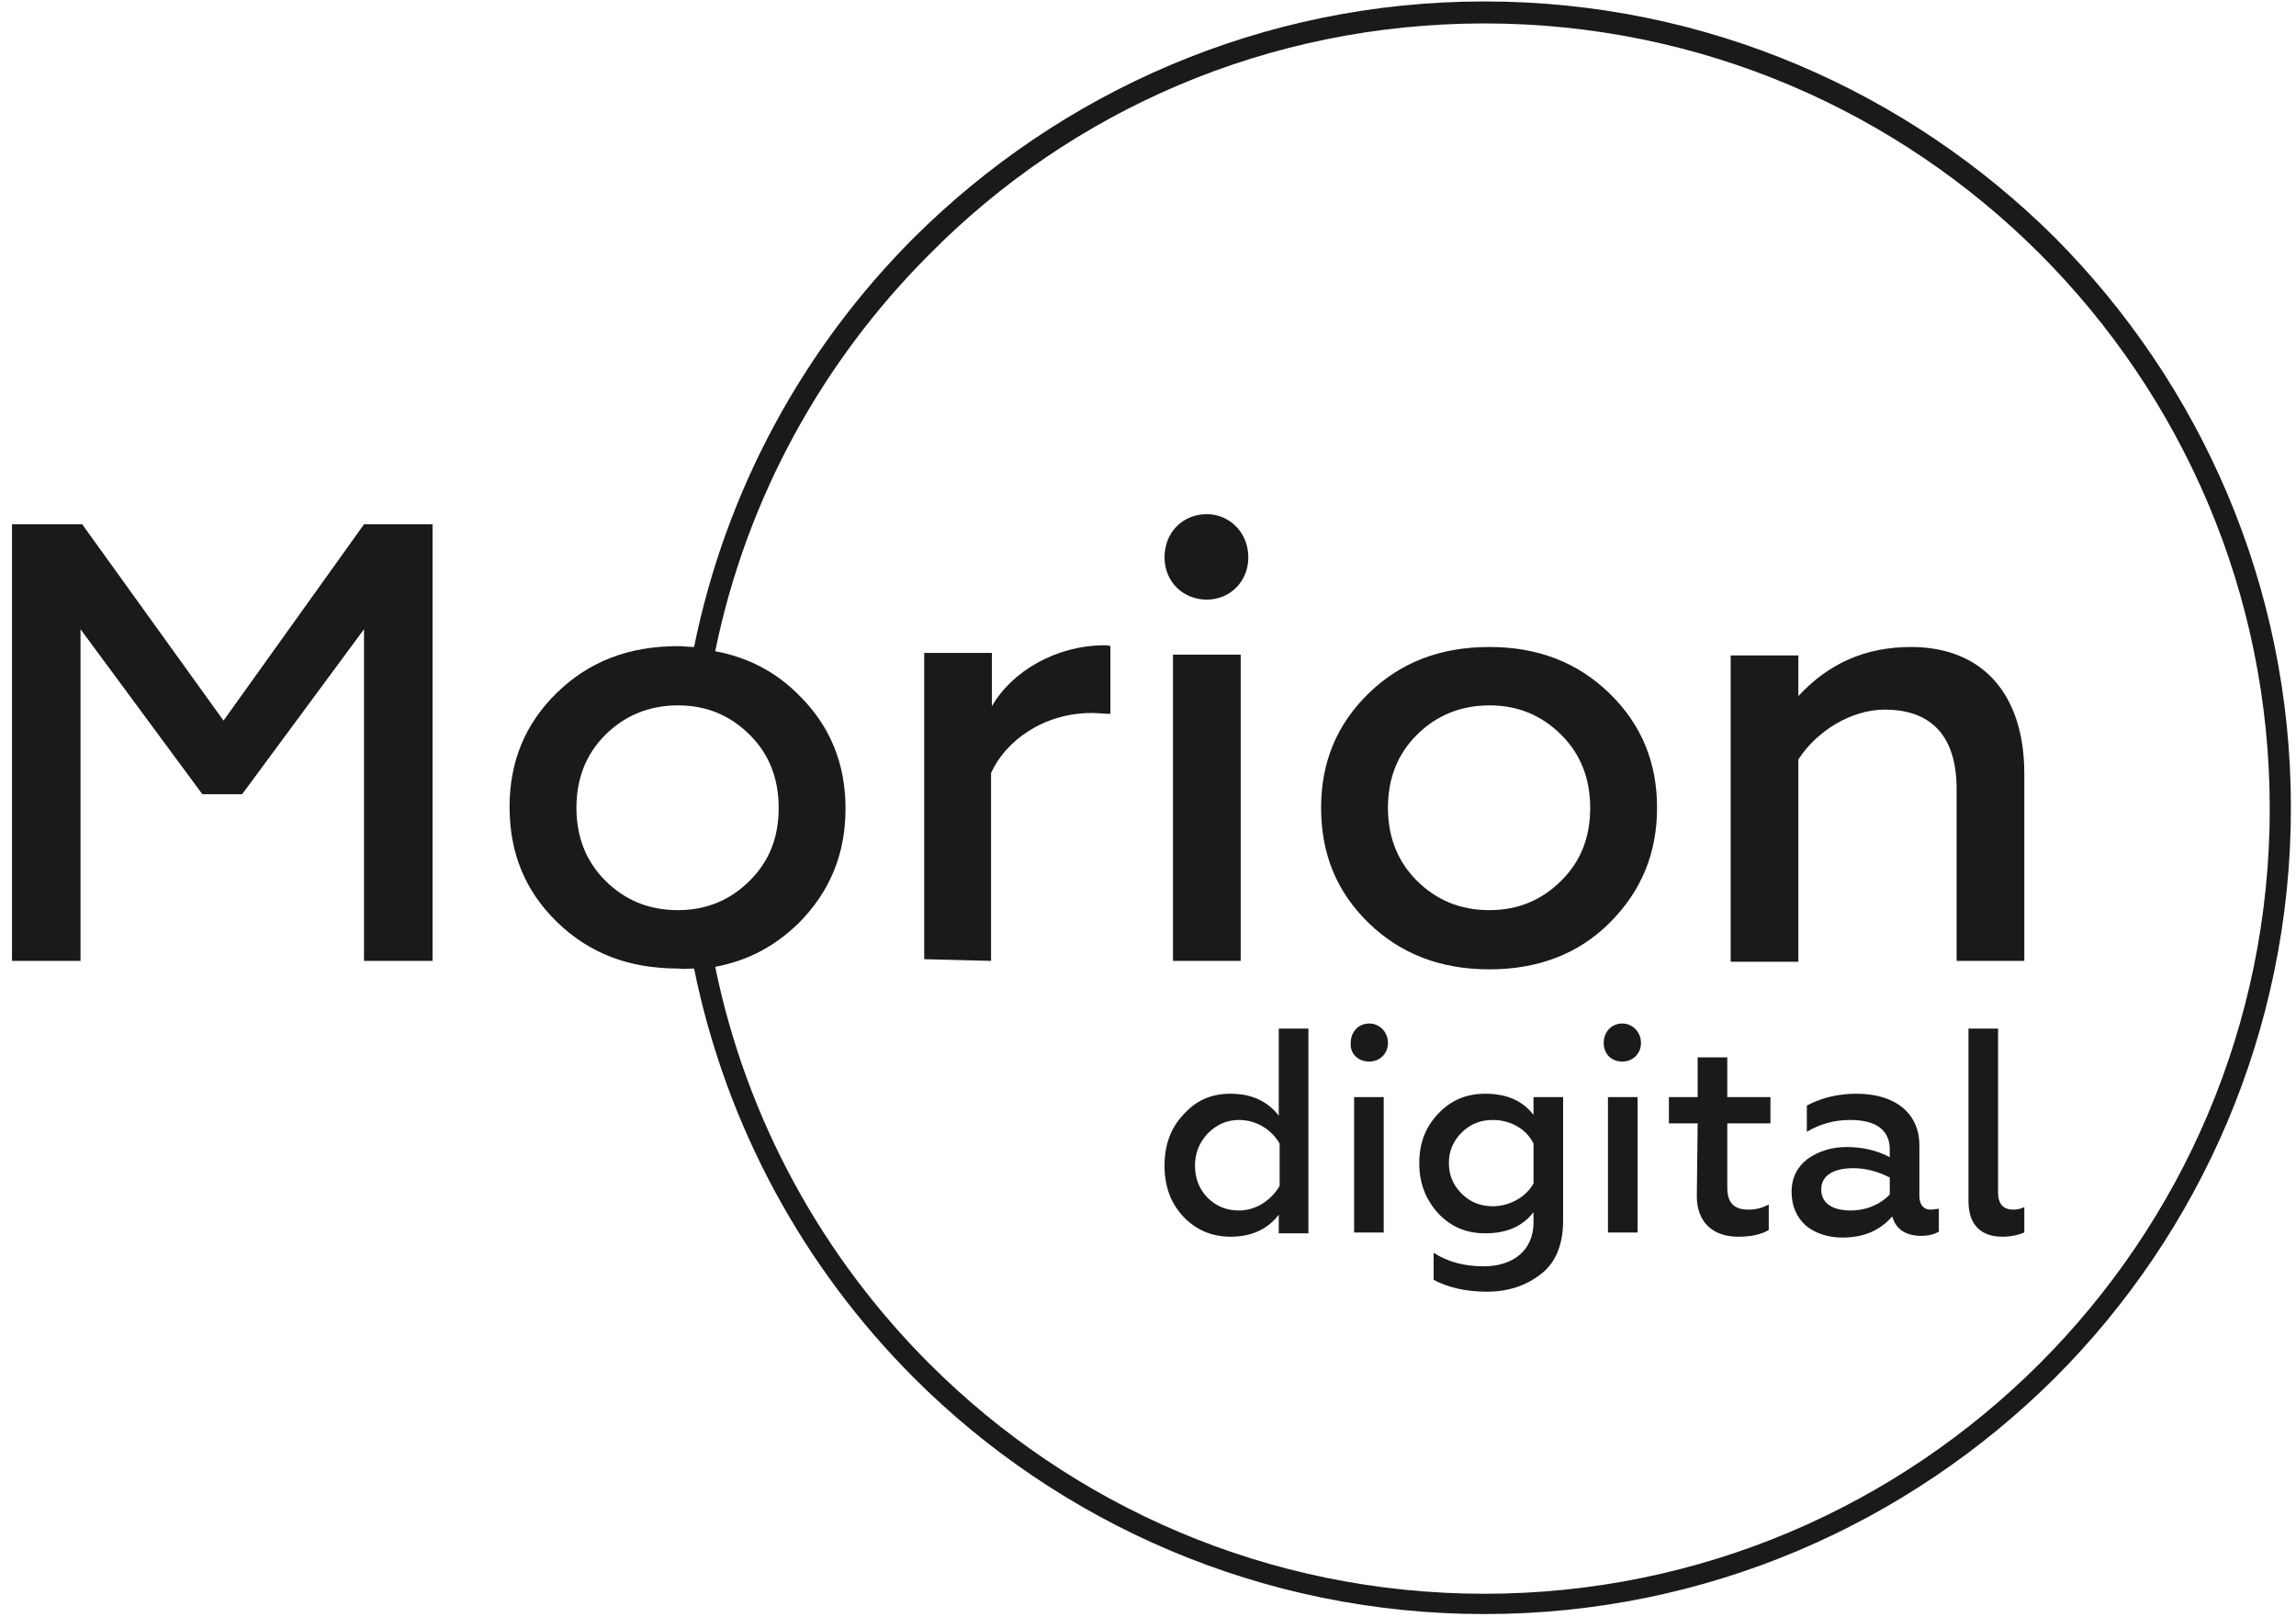
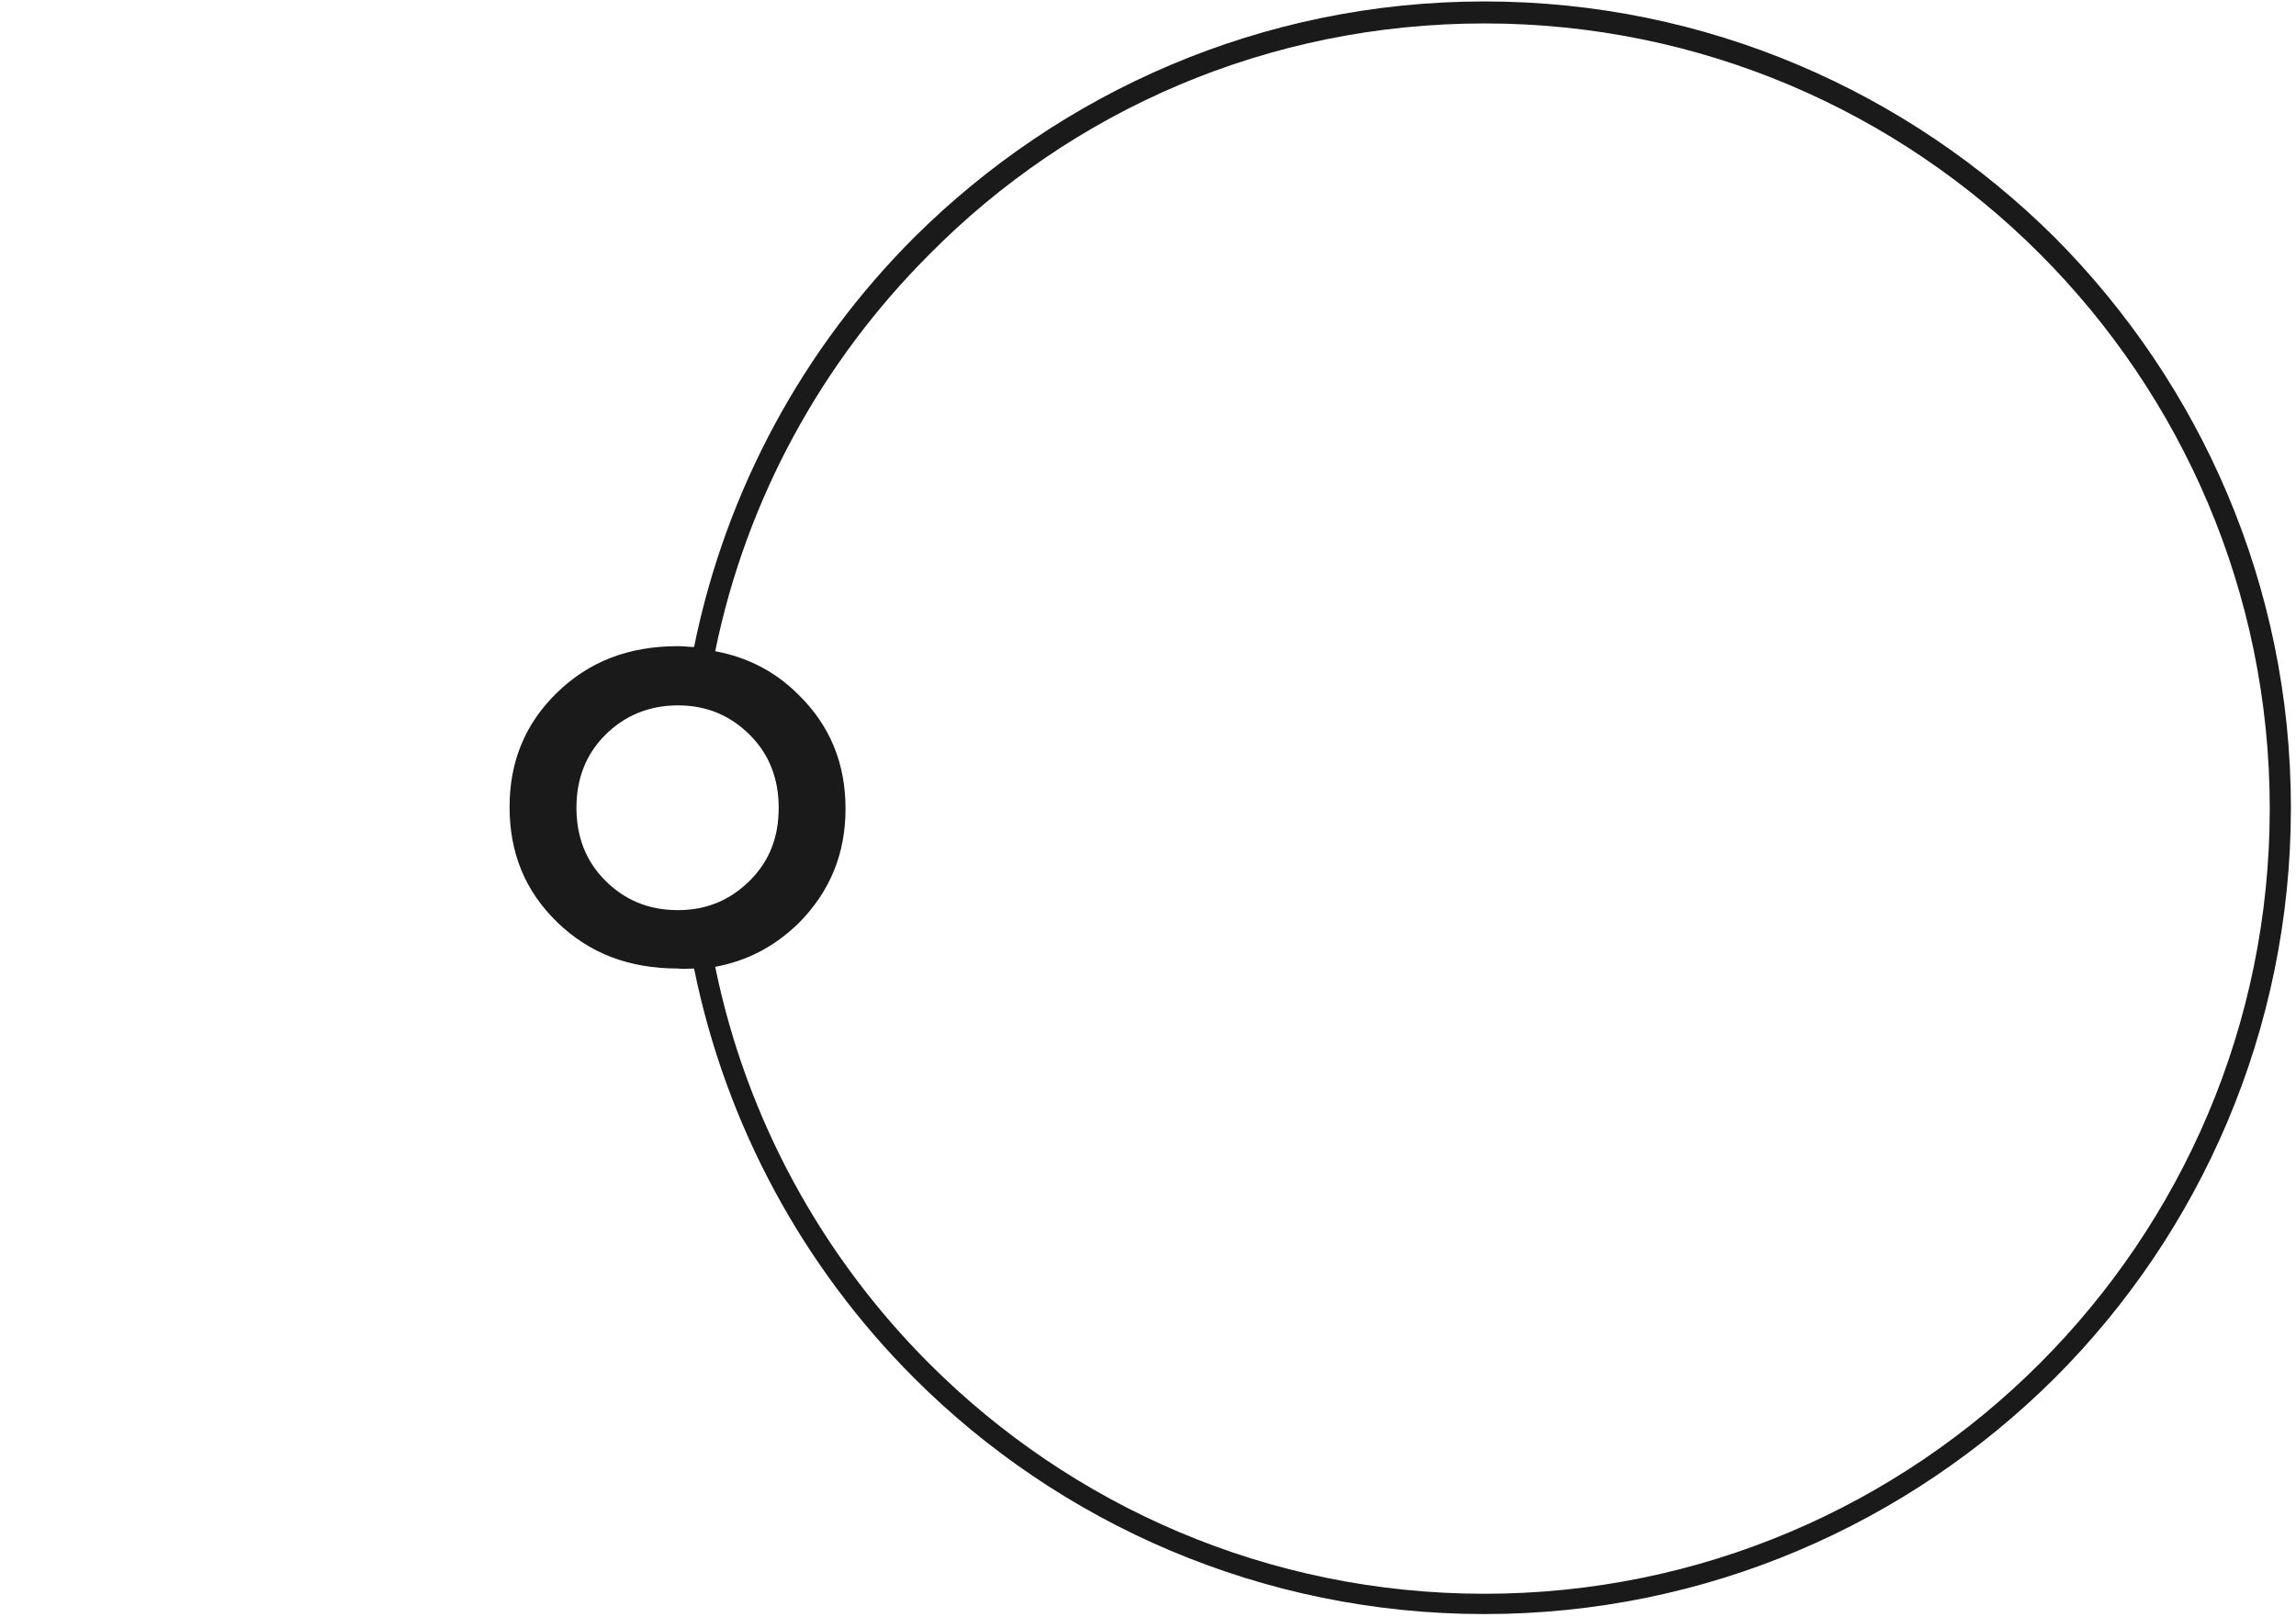
<svg xmlns="http://www.w3.org/2000/svg" width="115" height="81" viewBox="0 0 115 81" fill="none">
  <path d="M33.958 45.594C32.475 45.594 31.288 45.086 30.313 44.111C29.338 43.136 28.872 41.907 28.872 40.466C28.872 39.025 29.338 37.795 30.313 36.82C31.288 35.846 32.517 35.337 33.958 35.337C35.399 35.337 36.586 35.846 37.561 36.82C38.536 37.795 39.002 39.025 39.002 40.466C39.002 41.949 38.536 43.136 37.561 44.111C36.586 45.086 35.399 45.594 33.958 45.594ZM74.351 1.174C85.202 1.174 95.035 5.582 102.156 12.703C109.277 19.824 113.685 29.657 113.685 40.508C113.685 51.359 109.277 61.192 102.156 68.313C95.035 75.433 85.202 79.842 74.351 79.842C63.501 79.842 53.667 75.433 46.547 68.313C41.206 62.972 37.391 56.106 35.823 48.434C37.434 48.137 38.79 47.417 39.977 46.272C41.587 44.662 42.35 42.754 42.35 40.508C42.35 38.261 41.587 36.354 39.977 34.786C38.833 33.642 37.434 32.921 35.823 32.624C37.391 24.953 41.206 18.086 46.547 12.745C53.667 5.54 63.501 1.174 74.351 1.174ZM34.764 48.519C36.374 56.445 40.274 63.523 45.784 69.033C53.074 76.324 63.204 80.859 74.351 80.859C85.499 80.859 95.587 76.324 102.919 69.033C110.209 61.743 114.745 51.613 114.745 40.466C114.745 29.318 110.209 19.23 102.919 11.898C95.587 4.608 85.499 0.072 74.351 0.072C63.204 0.072 53.116 4.608 45.784 11.898C40.274 17.408 36.374 24.486 34.764 32.412C34.509 32.412 34.255 32.37 33.958 32.37C31.5 32.37 29.508 33.133 27.897 34.701C26.286 36.269 25.523 38.177 25.523 40.423C25.523 42.712 26.286 44.619 27.897 46.188C29.508 47.756 31.5 48.519 33.958 48.519C34.255 48.561 34.509 48.519 34.764 48.519Z" fill="#1A1A1A" />
-   <path d="M61.635 61.955C62.694 61.955 63.499 61.573 64.05 60.853V61.785H65.534V51.528H64.05V55.894C63.499 55.173 62.694 54.792 61.635 54.792C60.66 54.792 59.897 55.131 59.261 55.851C58.625 56.529 58.328 57.377 58.328 58.394C58.328 59.412 58.625 60.259 59.261 60.938C59.897 61.616 60.702 61.955 61.635 61.955ZM62.058 60.641C61.423 60.641 60.914 60.429 60.49 60.005C60.066 59.581 59.854 59.03 59.854 58.394C59.854 57.759 60.066 57.25 60.49 56.784C60.914 56.36 61.423 56.106 62.058 56.106C62.949 56.106 63.712 56.614 64.093 57.292V59.412C63.669 60.132 62.906 60.641 62.058 60.641ZM69.306 61.743V54.961H67.823V61.743H69.306ZM68.586 53.181C69.094 53.181 69.518 52.8 69.518 52.248C69.518 51.697 69.094 51.274 68.586 51.274C68.035 51.274 67.653 51.697 67.653 52.248C67.611 52.8 68.035 53.181 68.586 53.181ZM76.809 55.851C76.257 55.131 75.452 54.792 74.393 54.792C73.418 54.792 72.655 55.131 72.019 55.809C71.383 56.487 71.087 57.292 71.087 58.267C71.087 59.242 71.383 60.047 72.019 60.768C72.655 61.446 73.418 61.785 74.393 61.785C75.452 61.785 76.257 61.446 76.809 60.726V61.234C76.809 62.675 75.749 63.438 74.308 63.438C73.375 63.438 72.528 63.226 71.807 62.76V64.116C72.528 64.498 73.418 64.71 74.477 64.71C75.537 64.71 76.427 64.413 77.19 63.82C77.953 63.226 78.292 62.294 78.292 61.15V54.961H76.809V55.851ZM74.774 60.429C74.138 60.429 73.63 60.217 73.206 59.793C72.782 59.369 72.57 58.861 72.57 58.267C72.57 57.674 72.782 57.165 73.206 56.741C73.63 56.318 74.138 56.106 74.774 56.106C75.664 56.106 76.469 56.572 76.809 57.292V59.285C76.469 59.92 75.664 60.429 74.774 60.429ZM82.022 61.743V54.961H80.538V61.743H82.022ZM81.259 53.181C81.768 53.181 82.192 52.8 82.192 52.248C82.192 51.697 81.768 51.274 81.259 51.274C80.708 51.274 80.326 51.697 80.326 52.248C80.326 52.8 80.708 53.181 81.259 53.181ZM84.989 59.92C84.989 61.234 85.794 61.955 87.066 61.955C87.744 61.955 88.253 61.828 88.592 61.616V60.344C88.253 60.514 87.956 60.598 87.574 60.598C86.854 60.598 86.515 60.259 86.515 59.496V56.275H88.677V54.961H86.515V52.969H85.031V54.961H83.59V56.275H85.031L84.989 59.92ZM96.687 60.598C96.348 60.598 96.136 60.344 96.136 59.92V57.377C96.136 55.724 94.865 54.792 93 54.792C92.025 54.792 91.22 55.004 90.499 55.385V56.699C91.135 56.318 91.855 56.106 92.661 56.106C93.975 56.106 94.653 56.614 94.653 57.589V57.971C94.017 57.632 93.296 57.462 92.491 57.462C91.728 57.462 91.092 57.674 90.541 58.055C90.033 58.437 89.736 58.988 89.736 59.708C89.736 60.429 89.99 60.98 90.457 61.404C90.923 61.785 91.559 61.997 92.279 61.997C93.339 61.997 94.144 61.658 94.78 60.938C94.95 61.573 95.458 61.912 96.221 61.912C96.603 61.912 96.899 61.828 97.111 61.7V60.556C96.984 60.556 96.857 60.598 96.687 60.598ZM94.653 59.836C94.229 60.302 93.508 60.641 92.703 60.641C91.813 60.641 91.22 60.302 91.22 59.581C91.22 58.903 91.813 58.522 92.83 58.522C93.466 58.522 94.059 58.691 94.653 58.988V59.836ZM100.29 61.955C100.714 61.955 101.095 61.87 101.392 61.743V60.471C101.223 60.556 101.053 60.598 100.841 60.598C100.332 60.598 100.078 60.302 100.078 59.751V51.528H98.595V60.175C98.595 61.446 99.315 61.955 100.29 61.955ZM4.033 48.137V31.522L10.136 39.787H12.128L18.232 31.522V48.137H21.665V26.266H18.232L11.196 36.1L4.118 26.266H0.6V48.137H4.033ZM49.639 48.137V38.728C50.36 37.117 52.267 35.718 54.683 35.718C55.023 35.718 55.319 35.761 55.616 35.761V32.37C55.531 32.327 55.446 32.327 55.319 32.327C52.946 32.327 50.699 33.599 49.682 35.379V32.709H46.291V48.052L49.639 48.137ZM62.143 48.137V32.794H58.752V48.137H62.143ZM60.448 30.039C61.592 30.039 62.525 29.148 62.525 27.919C62.525 26.69 61.592 25.758 60.448 25.758C59.219 25.758 58.328 26.69 58.328 27.919C58.328 29.148 59.261 30.039 60.448 30.039ZM74.605 45.594C73.121 45.594 71.934 45.085 70.959 44.111C69.984 43.136 69.518 41.907 69.518 40.465C69.518 39.024 69.984 37.795 70.959 36.82C71.934 35.845 73.163 35.337 74.605 35.337C76.046 35.337 77.232 35.845 78.207 36.82C79.182 37.795 79.648 39.024 79.648 40.465C79.648 41.949 79.182 43.136 78.207 44.111C77.232 45.085 76.046 45.594 74.605 45.594ZM74.605 48.561C77.02 48.561 79.055 47.798 80.623 46.23C82.234 44.619 82.997 42.712 82.997 40.465C82.997 38.219 82.234 36.312 80.623 34.743C79.013 33.175 77.02 32.412 74.605 32.412C72.146 32.412 70.154 33.175 68.543 34.743C66.933 36.312 66.17 38.219 66.17 40.465C66.17 42.754 66.933 44.661 68.543 46.23C70.112 47.756 72.104 48.561 74.605 48.561ZM90.075 38.049C90.965 36.651 92.703 35.549 94.398 35.549C96.391 35.549 98.001 36.523 98.001 39.533V48.137H101.392V38.77C101.392 34.786 99.315 32.412 95.712 32.412C93.466 32.412 91.601 33.218 90.075 34.87V32.836H86.684V48.179H90.075V38.049Z" fill="#1A1A1A" />
</svg>